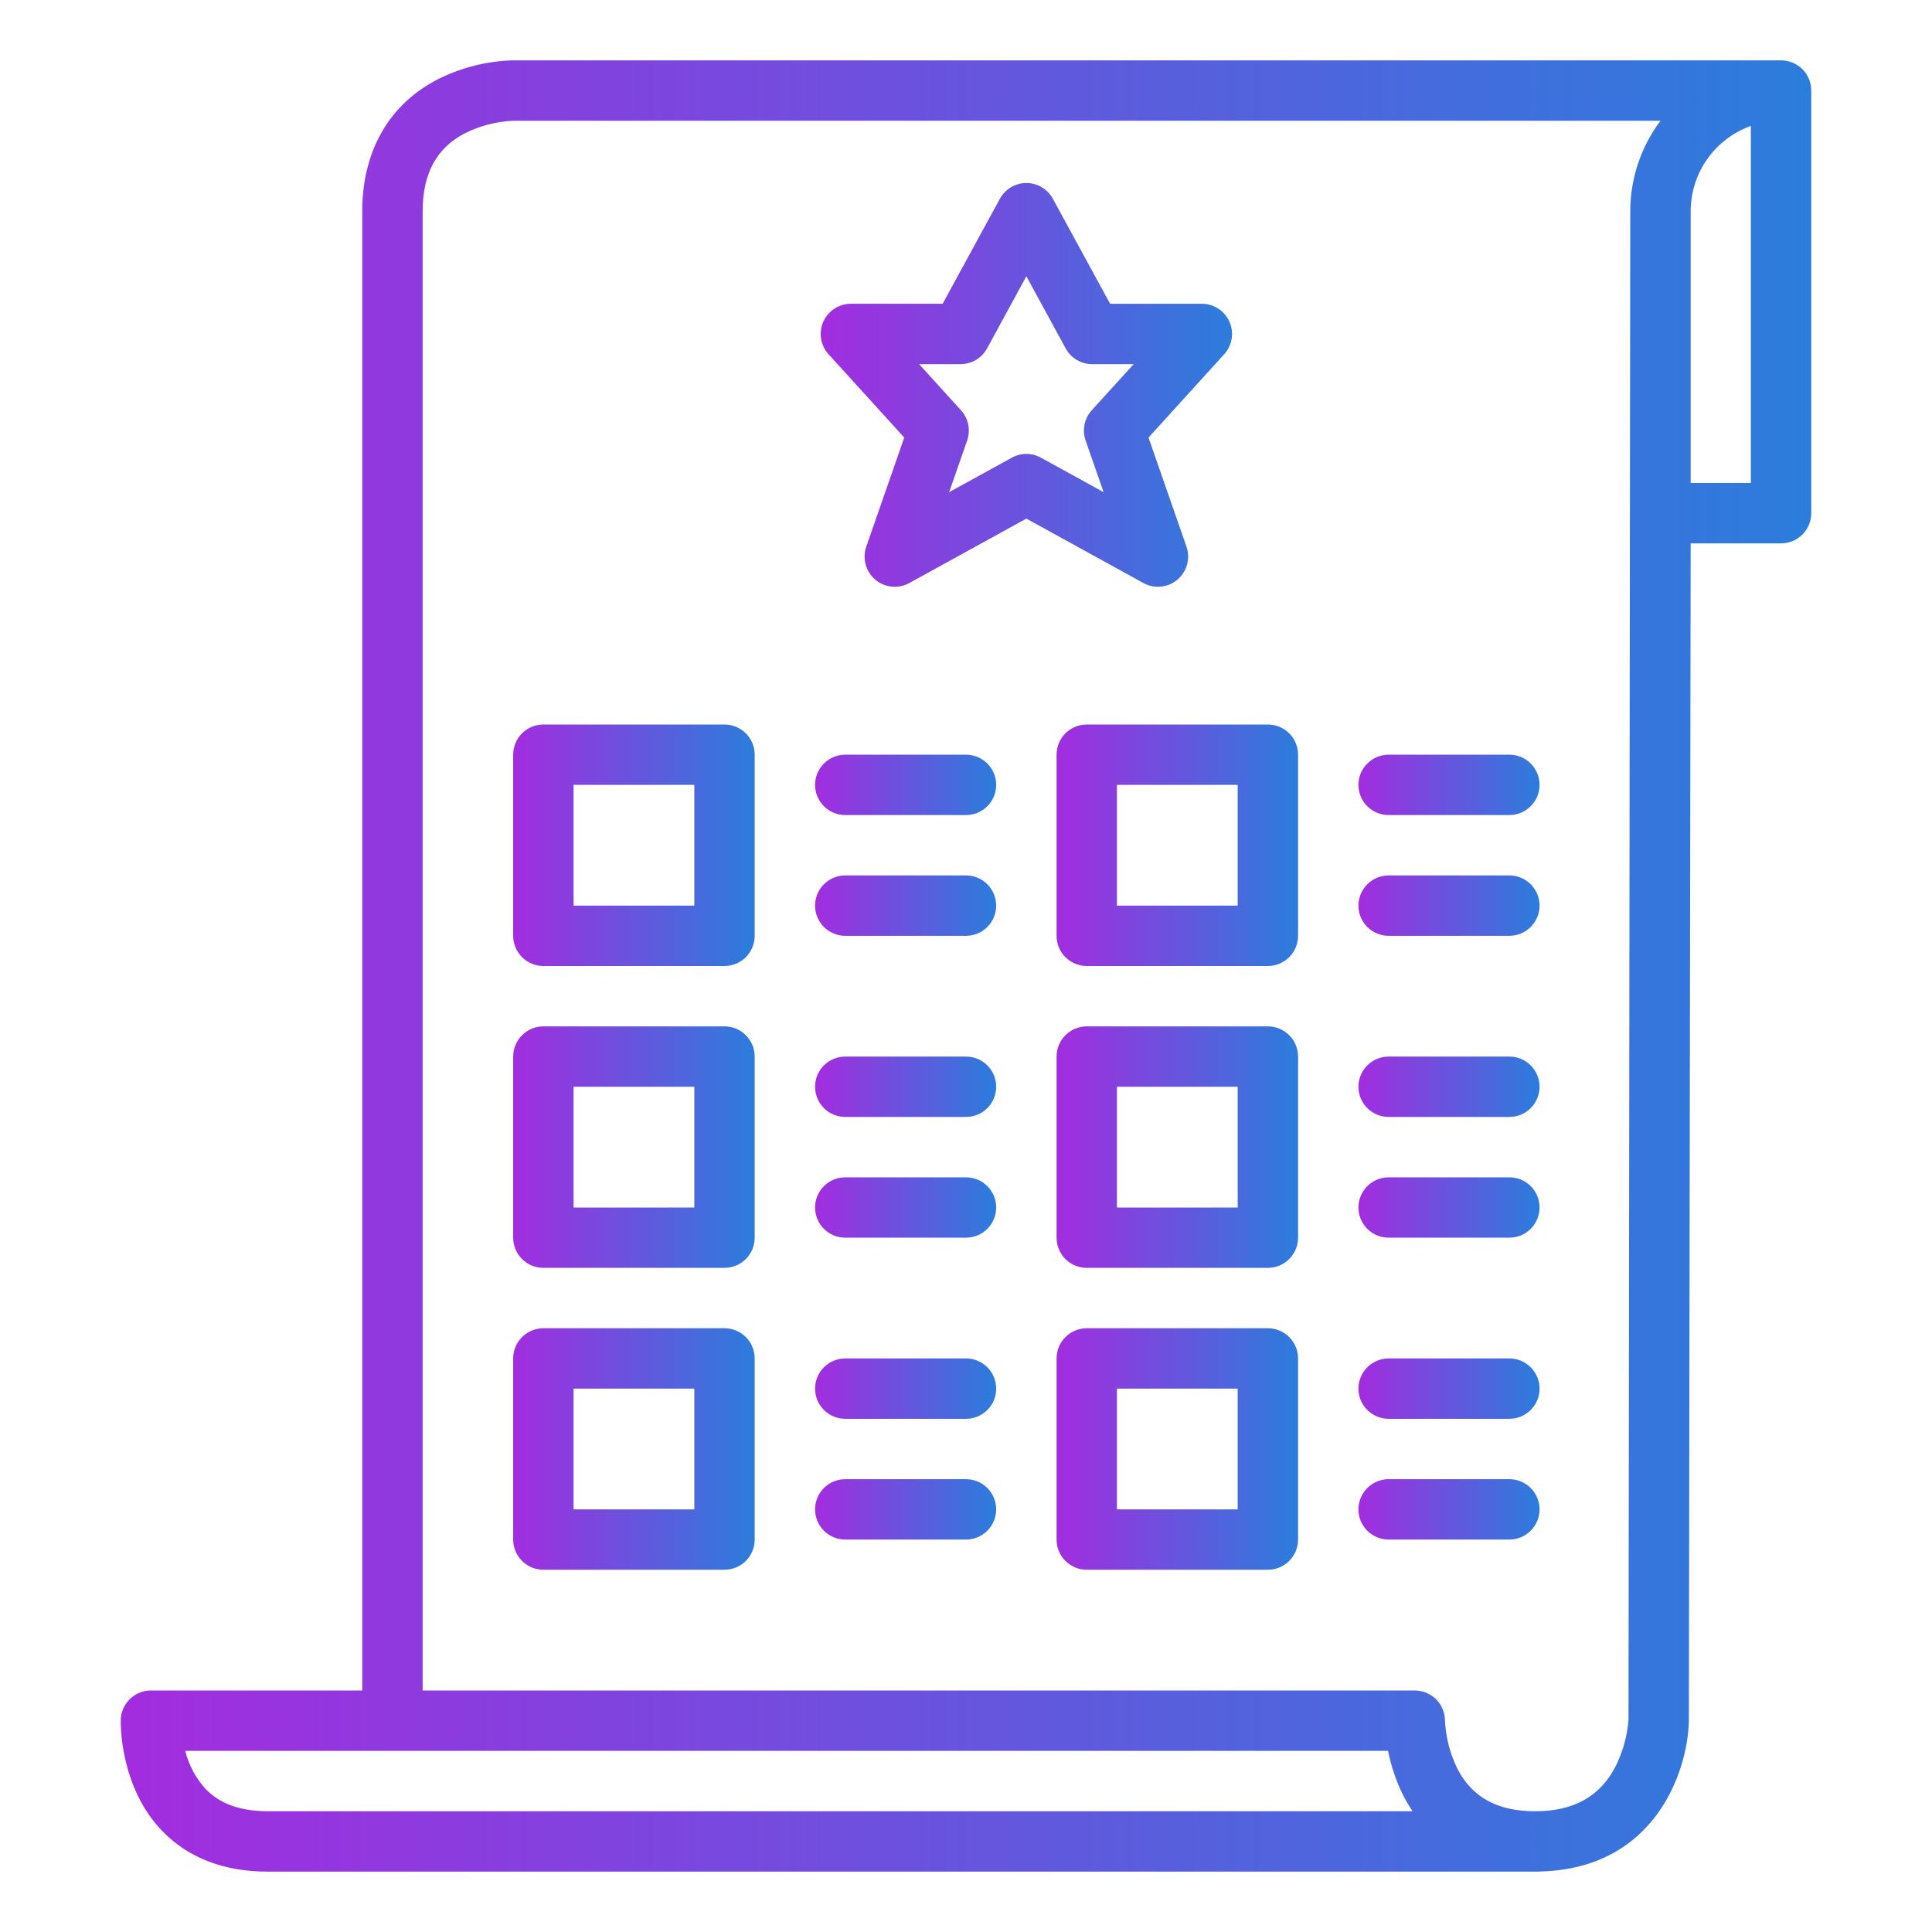
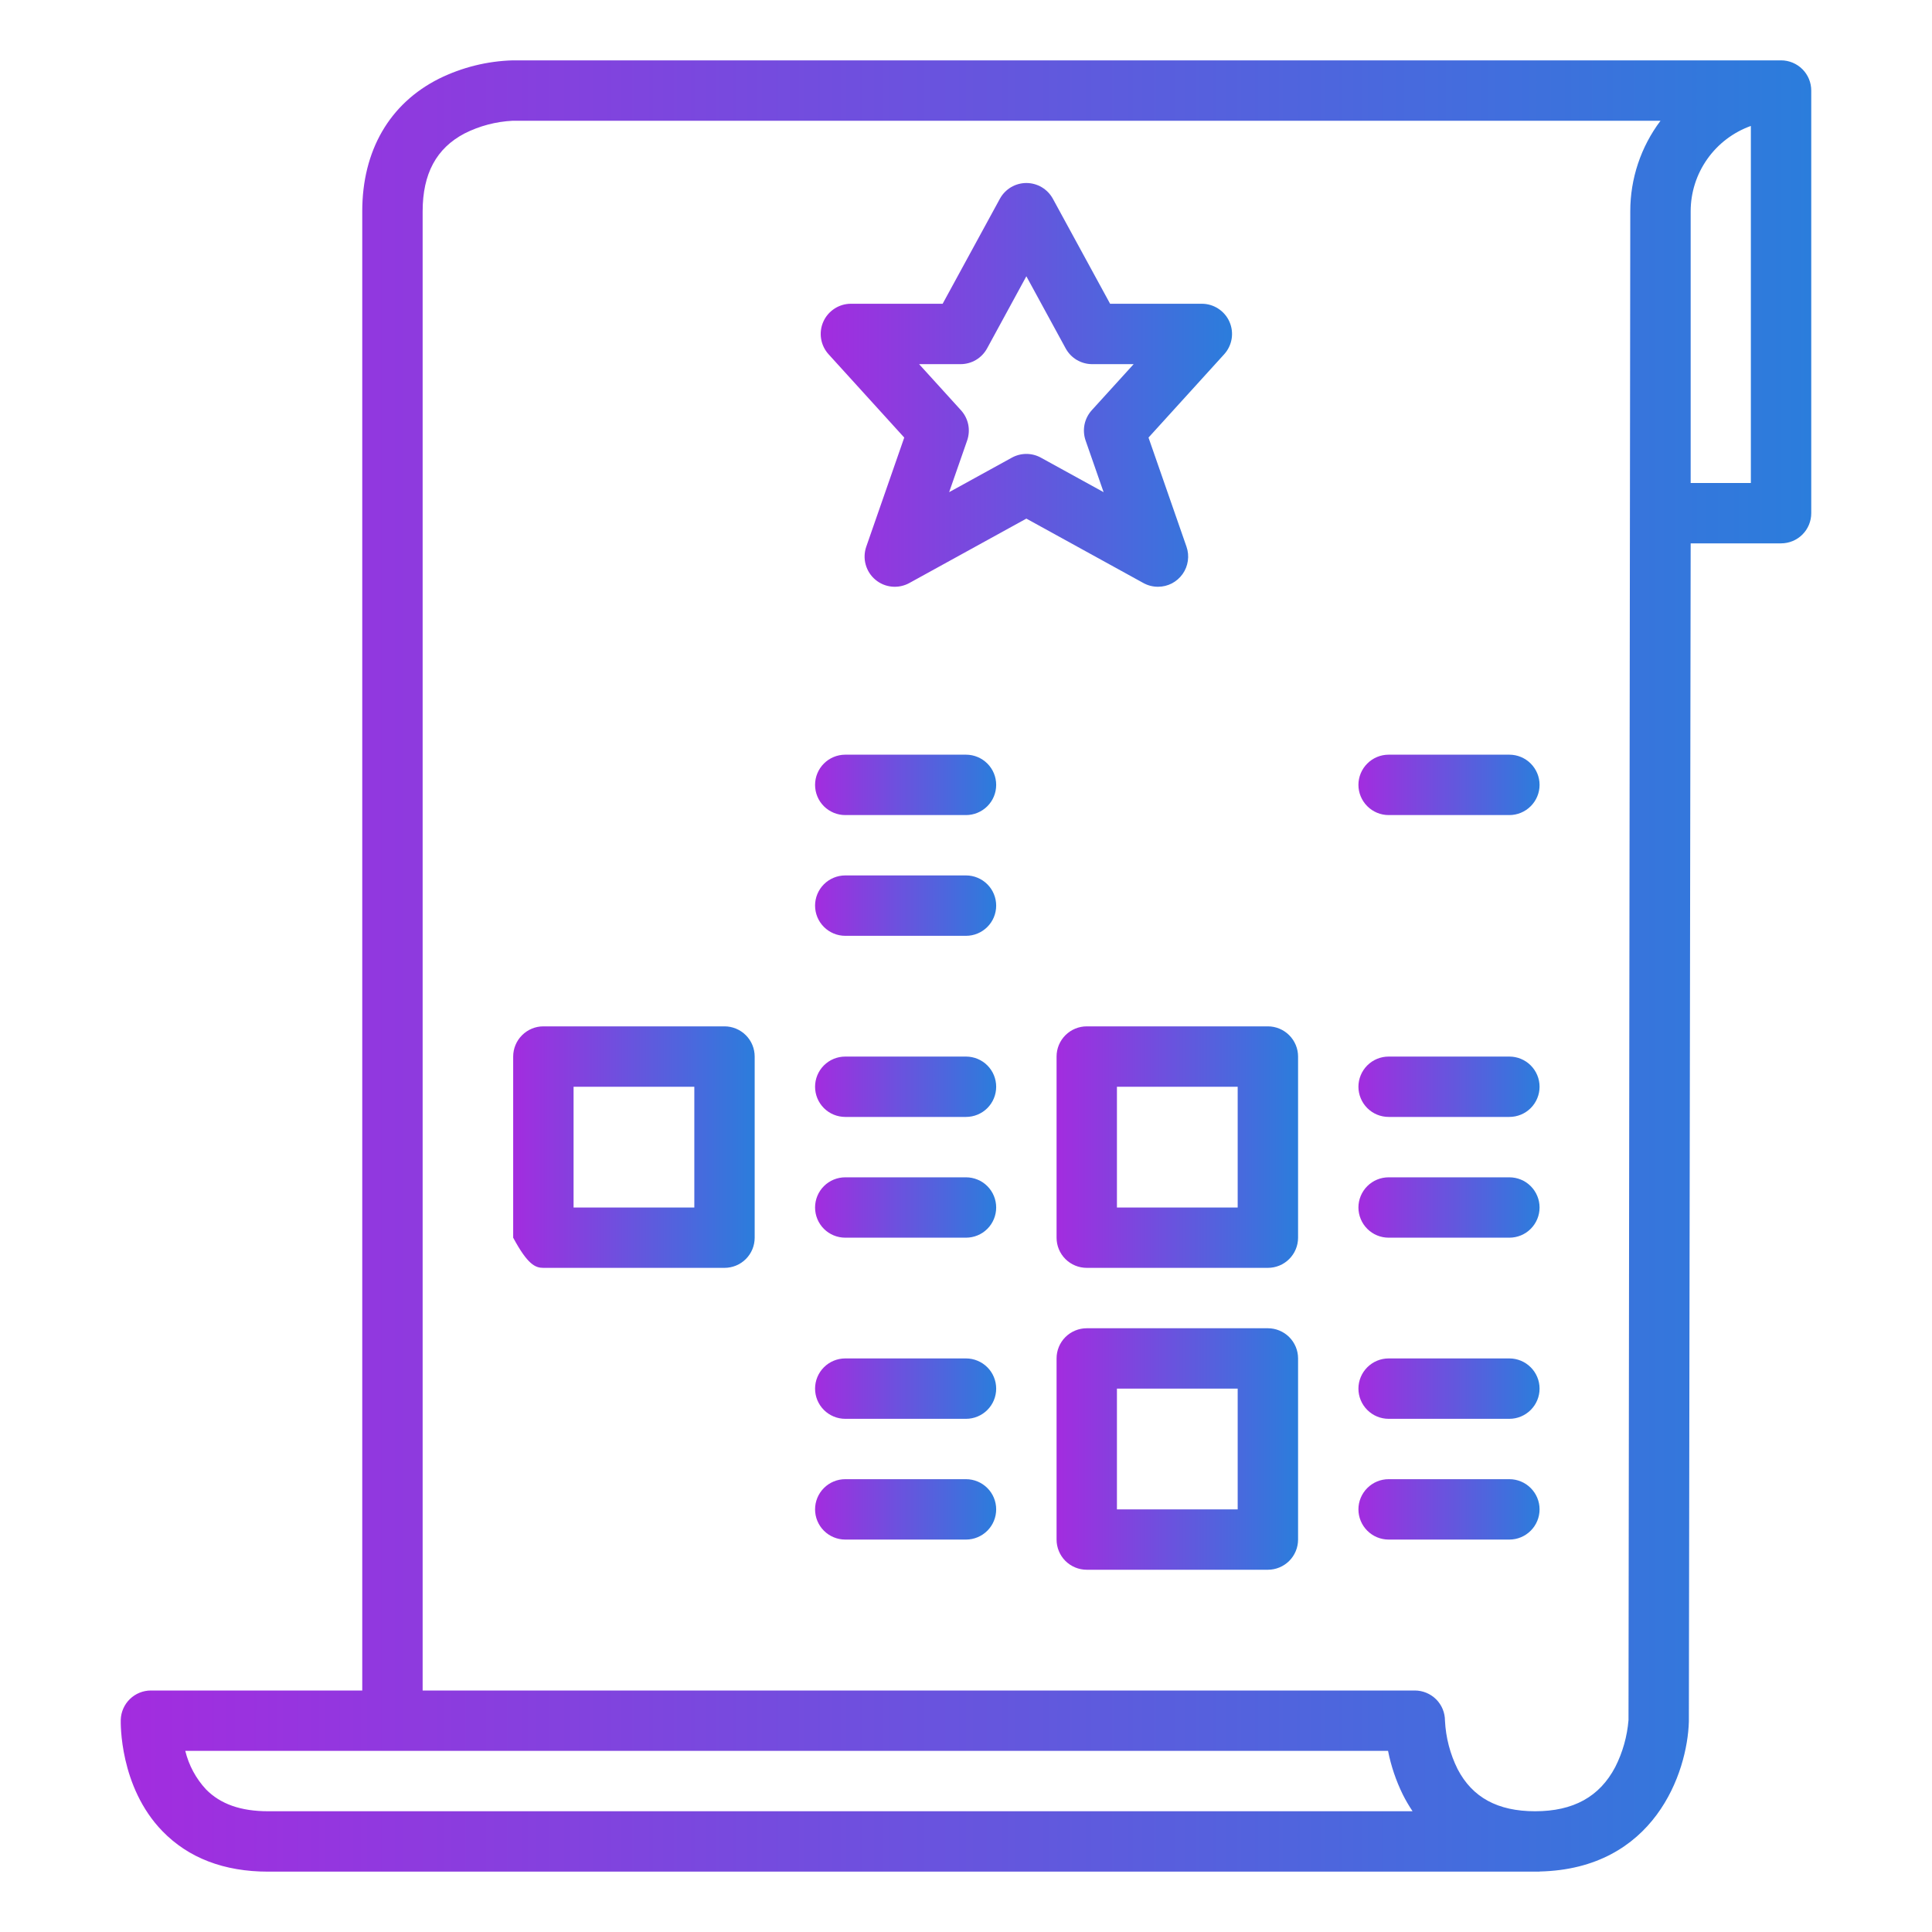
<svg xmlns="http://www.w3.org/2000/svg" width="58" height="58" viewBox="0 0 58 58" fill="none">
  <path d="M53.469 1.812H15.392C14.624 1.834 13.869 2.022 13.18 2.362C11.694 3.108 10.875 4.522 10.875 6.344V50.75H4.531C4.295 50.75 4.069 50.842 3.9 51.006C3.731 51.17 3.632 51.394 3.625 51.63C3.623 51.711 3.581 53.639 4.876 54.973C5.659 55.779 6.726 56.188 8.049 56.188H46.219V56.184C49.662 56.109 50.658 53.22 50.701 51.681C50.701 51.673 50.701 51.666 50.701 51.658L50.755 16.312H53.469C53.709 16.312 53.94 16.217 54.11 16.047C54.28 15.877 54.375 15.647 54.375 15.406V2.719C54.375 2.478 54.28 2.248 54.11 2.078C53.94 1.908 53.709 1.812 53.469 1.812ZM6.185 53.719C5.882 53.393 5.668 52.995 5.562 52.562H41.67C41.76 53.017 41.909 53.457 42.113 53.873C42.2 54.046 42.298 54.214 42.406 54.375H8.049C7.228 54.375 6.618 54.16 6.185 53.719ZM48.942 6.344L48.889 51.637C48.849 52.128 48.714 52.607 48.491 53.047C48.021 53.941 47.234 54.375 46.084 54.375C44.962 54.375 44.202 53.961 43.759 53.111C43.533 52.657 43.404 52.162 43.379 51.656C43.379 51.416 43.284 51.185 43.114 51.015C42.944 50.846 42.713 50.75 42.473 50.75H12.688V6.344C12.688 5.215 13.1 4.45 13.947 4.006C14.397 3.779 14.889 3.65 15.392 3.625H49.85C49.26 4.408 48.941 5.363 48.942 6.344ZM50.755 14.5V6.344C50.755 5.782 50.929 5.235 51.253 4.776C51.576 4.318 52.034 3.97 52.562 3.781V14.5H50.755Z" fill="url(#paint0_linear)" />
  <path d="M34.763 17.615C34.908 17.615 35.05 17.581 35.179 17.515C35.307 17.448 35.418 17.352 35.502 17.234C35.586 17.116 35.64 16.98 35.66 16.837C35.681 16.694 35.667 16.548 35.619 16.411L34.479 13.136L36.751 10.635C36.869 10.505 36.947 10.343 36.975 10.17C37.003 9.997 36.98 9.819 36.909 9.659C36.838 9.498 36.721 9.362 36.574 9.266C36.427 9.17 36.256 9.119 36.08 9.119H33.326L31.608 5.967C31.53 5.824 31.415 5.705 31.275 5.621C31.135 5.538 30.975 5.494 30.812 5.494C30.65 5.494 30.49 5.538 30.35 5.621C30.21 5.705 30.095 5.824 30.017 5.967L28.299 9.119H25.545C25.369 9.119 25.198 9.17 25.051 9.266C24.904 9.362 24.787 9.498 24.716 9.659C24.645 9.819 24.622 9.997 24.65 10.17C24.678 10.343 24.756 10.505 24.874 10.635L27.146 13.136L26.006 16.411C25.946 16.584 25.939 16.772 25.988 16.948C26.036 17.125 26.137 17.283 26.277 17.401C26.417 17.52 26.59 17.593 26.772 17.611C26.955 17.629 27.138 17.591 27.299 17.503L30.812 15.569L34.326 17.503C34.46 17.577 34.61 17.615 34.763 17.615ZM32.59 13.223L33.131 14.775L31.25 13.74C31.116 13.666 30.965 13.627 30.812 13.627C30.66 13.627 30.509 13.666 30.375 13.74L28.494 14.775L29.035 13.223C29.088 13.069 29.099 12.904 29.067 12.744C29.034 12.585 28.959 12.437 28.849 12.316L27.592 10.932H28.837C29 10.932 29.16 10.888 29.3 10.805C29.44 10.722 29.555 10.602 29.633 10.459L30.812 8.294L31.992 10.459C32.07 10.602 32.185 10.722 32.325 10.805C32.465 10.888 32.625 10.932 32.788 10.932H34.033L32.775 12.316C32.666 12.437 32.591 12.585 32.558 12.744C32.526 12.904 32.537 13.069 32.59 13.223Z" fill="url(#paint1_linear)" />
-   <path d="M21.75 21.75H16.312C16.072 21.75 15.842 21.846 15.672 22.015C15.502 22.185 15.406 22.416 15.406 22.656V28.094C15.406 28.334 15.502 28.565 15.672 28.735C15.842 28.904 16.072 29 16.312 29H21.75C21.99 29 22.221 28.904 22.391 28.735C22.561 28.565 22.656 28.334 22.656 28.094V22.656C22.656 22.416 22.561 22.185 22.391 22.015C22.221 21.846 21.99 21.75 21.75 21.75ZM20.844 27.188H17.219V23.562H20.844V27.188Z" fill="url(#paint2_linear)" />
-   <path d="M21.75 30.812H16.312C16.072 30.812 15.842 30.908 15.672 31.078C15.502 31.248 15.406 31.478 15.406 31.719V37.156C15.406 37.397 15.502 37.627 15.672 37.797C15.842 37.967 16.072 38.062 16.312 38.062H21.75C21.99 38.062 22.221 37.967 22.391 37.797C22.561 37.627 22.656 37.397 22.656 37.156V31.719C22.656 31.478 22.561 31.248 22.391 31.078C22.221 30.908 21.99 30.812 21.75 30.812ZM20.844 36.25H17.219V32.625H20.844V36.25Z" fill="url(#paint3_linear)" />
-   <path d="M21.75 39.875H16.312C16.072 39.875 15.842 39.971 15.672 40.14C15.502 40.31 15.406 40.541 15.406 40.781V46.219C15.406 46.459 15.502 46.69 15.672 46.86C15.842 47.029 16.072 47.125 16.312 47.125H21.75C21.99 47.125 22.221 47.029 22.391 46.86C22.561 46.69 22.656 46.459 22.656 46.219V40.781C22.656 40.541 22.561 40.31 22.391 40.14C22.221 39.971 21.99 39.875 21.75 39.875ZM20.844 45.312H17.219V41.688H20.844V45.312Z" fill="url(#paint4_linear)" />
-   <path d="M38.062 21.75H32.625C32.385 21.75 32.154 21.846 31.984 22.015C31.814 22.185 31.719 22.416 31.719 22.656V28.094C31.719 28.334 31.814 28.565 31.984 28.735C32.154 28.904 32.385 29 32.625 29H38.062C38.303 29 38.533 28.904 38.703 28.735C38.873 28.565 38.969 28.334 38.969 28.094V22.656C38.969 22.416 38.873 22.185 38.703 22.015C38.533 21.846 38.303 21.75 38.062 21.75ZM37.156 27.188H33.531V23.562H37.156V27.188Z" fill="url(#paint5_linear)" />
+   <path d="M21.75 30.812H16.312C16.072 30.812 15.842 30.908 15.672 31.078C15.502 31.248 15.406 31.478 15.406 31.719V37.156C15.842 37.967 16.072 38.062 16.312 38.062H21.75C21.99 38.062 22.221 37.967 22.391 37.797C22.561 37.627 22.656 37.397 22.656 37.156V31.719C22.656 31.478 22.561 31.248 22.391 31.078C22.221 30.908 21.99 30.812 21.75 30.812ZM20.844 36.25H17.219V32.625H20.844V36.25Z" fill="url(#paint3_linear)" />
  <path d="M38.062 30.812H32.625C32.385 30.812 32.154 30.908 31.984 31.078C31.814 31.248 31.719 31.478 31.719 31.719V37.156C31.719 37.397 31.814 37.627 31.984 37.797C32.154 37.967 32.385 38.062 32.625 38.062H38.062C38.303 38.062 38.533 37.967 38.703 37.797C38.873 37.627 38.969 37.397 38.969 37.156V31.719C38.969 31.478 38.873 31.248 38.703 31.078C38.533 30.908 38.303 30.812 38.062 30.812ZM37.156 36.25H33.531V32.625H37.156V36.25Z" fill="url(#paint6_linear)" />
  <path d="M38.062 39.875H32.625C32.385 39.875 32.154 39.971 31.984 40.14C31.814 40.31 31.719 40.541 31.719 40.781V46.219C31.719 46.459 31.814 46.69 31.984 46.86C32.154 47.029 32.385 47.125 32.625 47.125H38.062C38.303 47.125 38.533 47.029 38.703 46.86C38.873 46.69 38.969 46.459 38.969 46.219V40.781C38.969 40.541 38.873 40.31 38.703 40.14C38.533 39.971 38.303 39.875 38.062 39.875ZM37.156 45.312H33.531V41.688H37.156V45.312Z" fill="url(#paint7_linear)" />
  <path d="M29 22.656H25.375C25.135 22.656 24.904 22.752 24.734 22.922C24.564 23.092 24.469 23.322 24.469 23.562C24.469 23.803 24.564 24.033 24.734 24.203C24.904 24.373 25.135 24.469 25.375 24.469H29C29.24 24.469 29.471 24.373 29.641 24.203C29.811 24.033 29.906 23.803 29.906 23.562C29.906 23.322 29.811 23.092 29.641 22.922C29.471 22.752 29.24 22.656 29 22.656Z" fill="url(#paint8_linear)" />
  <path d="M29 26.281H25.375C25.135 26.281 24.904 26.377 24.734 26.547C24.564 26.717 24.469 26.947 24.469 27.188C24.469 27.428 24.564 27.658 24.734 27.828C24.904 27.998 25.135 28.094 25.375 28.094H29C29.24 28.094 29.471 27.998 29.641 27.828C29.811 27.658 29.906 27.428 29.906 27.188C29.906 26.947 29.811 26.717 29.641 26.547C29.471 26.377 29.24 26.281 29 26.281Z" fill="url(#paint9_linear)" />
  <path d="M29 31.719H25.375C25.135 31.719 24.904 31.814 24.734 31.984C24.564 32.154 24.469 32.385 24.469 32.625C24.469 32.865 24.564 33.096 24.734 33.266C24.904 33.436 25.135 33.531 25.375 33.531H29C29.24 33.531 29.471 33.436 29.641 33.266C29.811 33.096 29.906 32.865 29.906 32.625C29.906 32.385 29.811 32.154 29.641 31.984C29.471 31.814 29.24 31.719 29 31.719Z" fill="url(#paint10_linear)" />
  <path d="M29 35.344H25.375C25.135 35.344 24.904 35.439 24.734 35.609C24.564 35.779 24.469 36.01 24.469 36.25C24.469 36.49 24.564 36.721 24.734 36.891C24.904 37.061 25.135 37.156 25.375 37.156H29C29.24 37.156 29.471 37.061 29.641 36.891C29.811 36.721 29.906 36.49 29.906 36.25C29.906 36.01 29.811 35.779 29.641 35.609C29.471 35.439 29.24 35.344 29 35.344Z" fill="url(#paint11_linear)" />
  <path d="M29 40.781H25.375C25.135 40.781 24.904 40.877 24.734 41.047C24.564 41.217 24.469 41.447 24.469 41.688C24.469 41.928 24.564 42.158 24.734 42.328C24.904 42.498 25.135 42.594 25.375 42.594H29C29.24 42.594 29.471 42.498 29.641 42.328C29.811 42.158 29.906 41.928 29.906 41.688C29.906 41.447 29.811 41.217 29.641 41.047C29.471 40.877 29.24 40.781 29 40.781Z" fill="url(#paint12_linear)" />
  <path d="M29 44.406H25.375C25.135 44.406 24.904 44.502 24.734 44.672C24.564 44.842 24.469 45.072 24.469 45.312C24.469 45.553 24.564 45.783 24.734 45.953C24.904 46.123 25.135 46.219 25.375 46.219H29C29.24 46.219 29.471 46.123 29.641 45.953C29.811 45.783 29.906 45.553 29.906 45.312C29.906 45.072 29.811 44.842 29.641 44.672C29.471 44.502 29.24 44.406 29 44.406Z" fill="url(#paint13_linear)" />
  <path d="M45.312 22.656H41.688C41.447 22.656 41.217 22.752 41.047 22.922C40.877 23.092 40.781 23.322 40.781 23.562C40.781 23.803 40.877 24.033 41.047 24.203C41.217 24.373 41.447 24.469 41.688 24.469H45.312C45.553 24.469 45.783 24.373 45.953 24.203C46.123 24.033 46.219 23.803 46.219 23.562C46.219 23.322 46.123 23.092 45.953 22.922C45.783 22.752 45.553 22.656 45.312 22.656Z" fill="url(#paint14_linear)" />
-   <path d="M45.312 26.281H41.688C41.447 26.281 41.217 26.377 41.047 26.547C40.877 26.717 40.781 26.947 40.781 27.188C40.781 27.428 40.877 27.658 41.047 27.828C41.217 27.998 41.447 28.094 41.688 28.094H45.312C45.553 28.094 45.783 27.998 45.953 27.828C46.123 27.658 46.219 27.428 46.219 27.188C46.219 26.947 46.123 26.717 45.953 26.547C45.783 26.377 45.553 26.281 45.312 26.281Z" fill="url(#paint15_linear)" />
  <path d="M45.312 31.719H41.688C41.447 31.719 41.217 31.814 41.047 31.984C40.877 32.154 40.781 32.385 40.781 32.625C40.781 32.865 40.877 33.096 41.047 33.266C41.217 33.436 41.447 33.531 41.688 33.531H45.312C45.553 33.531 45.783 33.436 45.953 33.266C46.123 33.096 46.219 32.865 46.219 32.625C46.219 32.385 46.123 32.154 45.953 31.984C45.783 31.814 45.553 31.719 45.312 31.719Z" fill="url(#paint16_linear)" />
  <path d="M45.312 35.344H41.688C41.447 35.344 41.217 35.439 41.047 35.609C40.877 35.779 40.781 36.01 40.781 36.25C40.781 36.49 40.877 36.721 41.047 36.891C41.217 37.061 41.447 37.156 41.688 37.156H45.312C45.553 37.156 45.783 37.061 45.953 36.891C46.123 36.721 46.219 36.49 46.219 36.25C46.219 36.01 46.123 35.779 45.953 35.609C45.783 35.439 45.553 35.344 45.312 35.344Z" fill="url(#paint17_linear)" />
  <path d="M45.312 40.781H41.688C41.447 40.781 41.217 40.877 41.047 41.047C40.877 41.217 40.781 41.447 40.781 41.688C40.781 41.928 40.877 42.158 41.047 42.328C41.217 42.498 41.447 42.594 41.688 42.594H45.312C45.553 42.594 45.783 42.498 45.953 42.328C46.123 42.158 46.219 41.928 46.219 41.688C46.219 41.447 46.123 41.217 45.953 41.047C45.783 40.877 45.553 40.781 45.312 40.781Z" fill="url(#paint18_linear)" />
  <path d="M45.312 44.406H41.688C41.447 44.406 41.217 44.502 41.047 44.672C40.877 44.842 40.781 45.072 40.781 45.312C40.781 45.553 40.877 45.783 41.047 45.953C41.217 46.123 41.447 46.219 41.688 46.219H45.312C45.553 46.219 45.783 46.123 45.953 45.953C46.123 45.783 46.219 45.553 46.219 45.312C46.219 45.072 46.123 44.842 45.953 44.672C45.783 44.502 45.553 44.406 45.312 44.406Z" fill="url(#paint19_linear)" />
  <defs>
    <linearGradient id="paint0_linear" x1="54.375" y1="29" x2="3.624" y2="29" gradientUnits="userSpaceOnUse">
      <stop stop-color="#2B7DDC" />
      <stop offset="1" stop-color="#A32CDF" />
    </linearGradient>
    <linearGradient id="paint1_linear" x1="36.986" y1="11.555" x2="24.639" y2="11.555" gradientUnits="userSpaceOnUse">
      <stop stop-color="#2B7DDC" />
      <stop offset="1" stop-color="#A32CDF" />
    </linearGradient>
    <linearGradient id="paint2_linear" x1="22.656" y1="25.375" x2="15.406" y2="25.375" gradientUnits="userSpaceOnUse">
      <stop stop-color="#2B7DDC" />
      <stop offset="1" stop-color="#A32CDF" />
    </linearGradient>
    <linearGradient id="paint3_linear" x1="22.656" y1="34.438" x2="15.406" y2="34.438" gradientUnits="userSpaceOnUse">
      <stop stop-color="#2B7DDC" />
      <stop offset="1" stop-color="#A32CDF" />
    </linearGradient>
    <linearGradient id="paint4_linear" x1="22.656" y1="43.5" x2="15.406" y2="43.5" gradientUnits="userSpaceOnUse">
      <stop stop-color="#2B7DDC" />
      <stop offset="1" stop-color="#A32CDF" />
    </linearGradient>
    <linearGradient id="paint5_linear" x1="38.969" y1="25.375" x2="31.719" y2="25.375" gradientUnits="userSpaceOnUse">
      <stop stop-color="#2B7DDC" />
      <stop offset="1" stop-color="#A32CDF" />
    </linearGradient>
    <linearGradient id="paint6_linear" x1="38.969" y1="34.438" x2="31.719" y2="34.438" gradientUnits="userSpaceOnUse">
      <stop stop-color="#2B7DDC" />
      <stop offset="1" stop-color="#A32CDF" />
    </linearGradient>
    <linearGradient id="paint7_linear" x1="38.969" y1="43.5" x2="31.719" y2="43.5" gradientUnits="userSpaceOnUse">
      <stop stop-color="#2B7DDC" />
      <stop offset="1" stop-color="#A32CDF" />
    </linearGradient>
    <linearGradient id="paint8_linear" x1="29.906" y1="23.562" x2="24.469" y2="23.562" gradientUnits="userSpaceOnUse">
      <stop stop-color="#2B7DDC" />
      <stop offset="1" stop-color="#A32CDF" />
    </linearGradient>
    <linearGradient id="paint9_linear" x1="29.906" y1="27.188" x2="24.469" y2="27.188" gradientUnits="userSpaceOnUse">
      <stop stop-color="#2B7DDC" />
      <stop offset="1" stop-color="#A32CDF" />
    </linearGradient>
    <linearGradient id="paint10_linear" x1="29.906" y1="32.625" x2="24.469" y2="32.625" gradientUnits="userSpaceOnUse">
      <stop stop-color="#2B7DDC" />
      <stop offset="1" stop-color="#A32CDF" />
    </linearGradient>
    <linearGradient id="paint11_linear" x1="29.906" y1="36.25" x2="24.469" y2="36.25" gradientUnits="userSpaceOnUse">
      <stop stop-color="#2B7DDC" />
      <stop offset="1" stop-color="#A32CDF" />
    </linearGradient>
    <linearGradient id="paint12_linear" x1="29.906" y1="41.688" x2="24.469" y2="41.688" gradientUnits="userSpaceOnUse">
      <stop stop-color="#2B7DDC" />
      <stop offset="1" stop-color="#A32CDF" />
    </linearGradient>
    <linearGradient id="paint13_linear" x1="29.906" y1="45.312" x2="24.469" y2="45.312" gradientUnits="userSpaceOnUse">
      <stop stop-color="#2B7DDC" />
      <stop offset="1" stop-color="#A32CDF" />
    </linearGradient>
    <linearGradient id="paint14_linear" x1="46.219" y1="23.562" x2="40.781" y2="23.562" gradientUnits="userSpaceOnUse">
      <stop stop-color="#2B7DDC" />
      <stop offset="1" stop-color="#A32CDF" />
    </linearGradient>
    <linearGradient id="paint15_linear" x1="46.219" y1="27.188" x2="40.781" y2="27.188" gradientUnits="userSpaceOnUse">
      <stop stop-color="#2B7DDC" />
      <stop offset="1" stop-color="#A32CDF" />
    </linearGradient>
    <linearGradient id="paint16_linear" x1="46.219" y1="32.625" x2="40.781" y2="32.625" gradientUnits="userSpaceOnUse">
      <stop stop-color="#2B7DDC" />
      <stop offset="1" stop-color="#A32CDF" />
    </linearGradient>
    <linearGradient id="paint17_linear" x1="46.219" y1="36.25" x2="40.781" y2="36.25" gradientUnits="userSpaceOnUse">
      <stop stop-color="#2B7DDC" />
      <stop offset="1" stop-color="#A32CDF" />
    </linearGradient>
    <linearGradient id="paint18_linear" x1="46.219" y1="41.688" x2="40.781" y2="41.688" gradientUnits="userSpaceOnUse">
      <stop stop-color="#2B7DDC" />
      <stop offset="1" stop-color="#A32CDF" />
    </linearGradient>
    <linearGradient id="paint19_linear" x1="46.219" y1="45.312" x2="40.781" y2="45.312" gradientUnits="userSpaceOnUse">
      <stop stop-color="#2B7DDC" />
      <stop offset="1" stop-color="#A32CDF" />
    </linearGradient>
  </defs>
</svg>